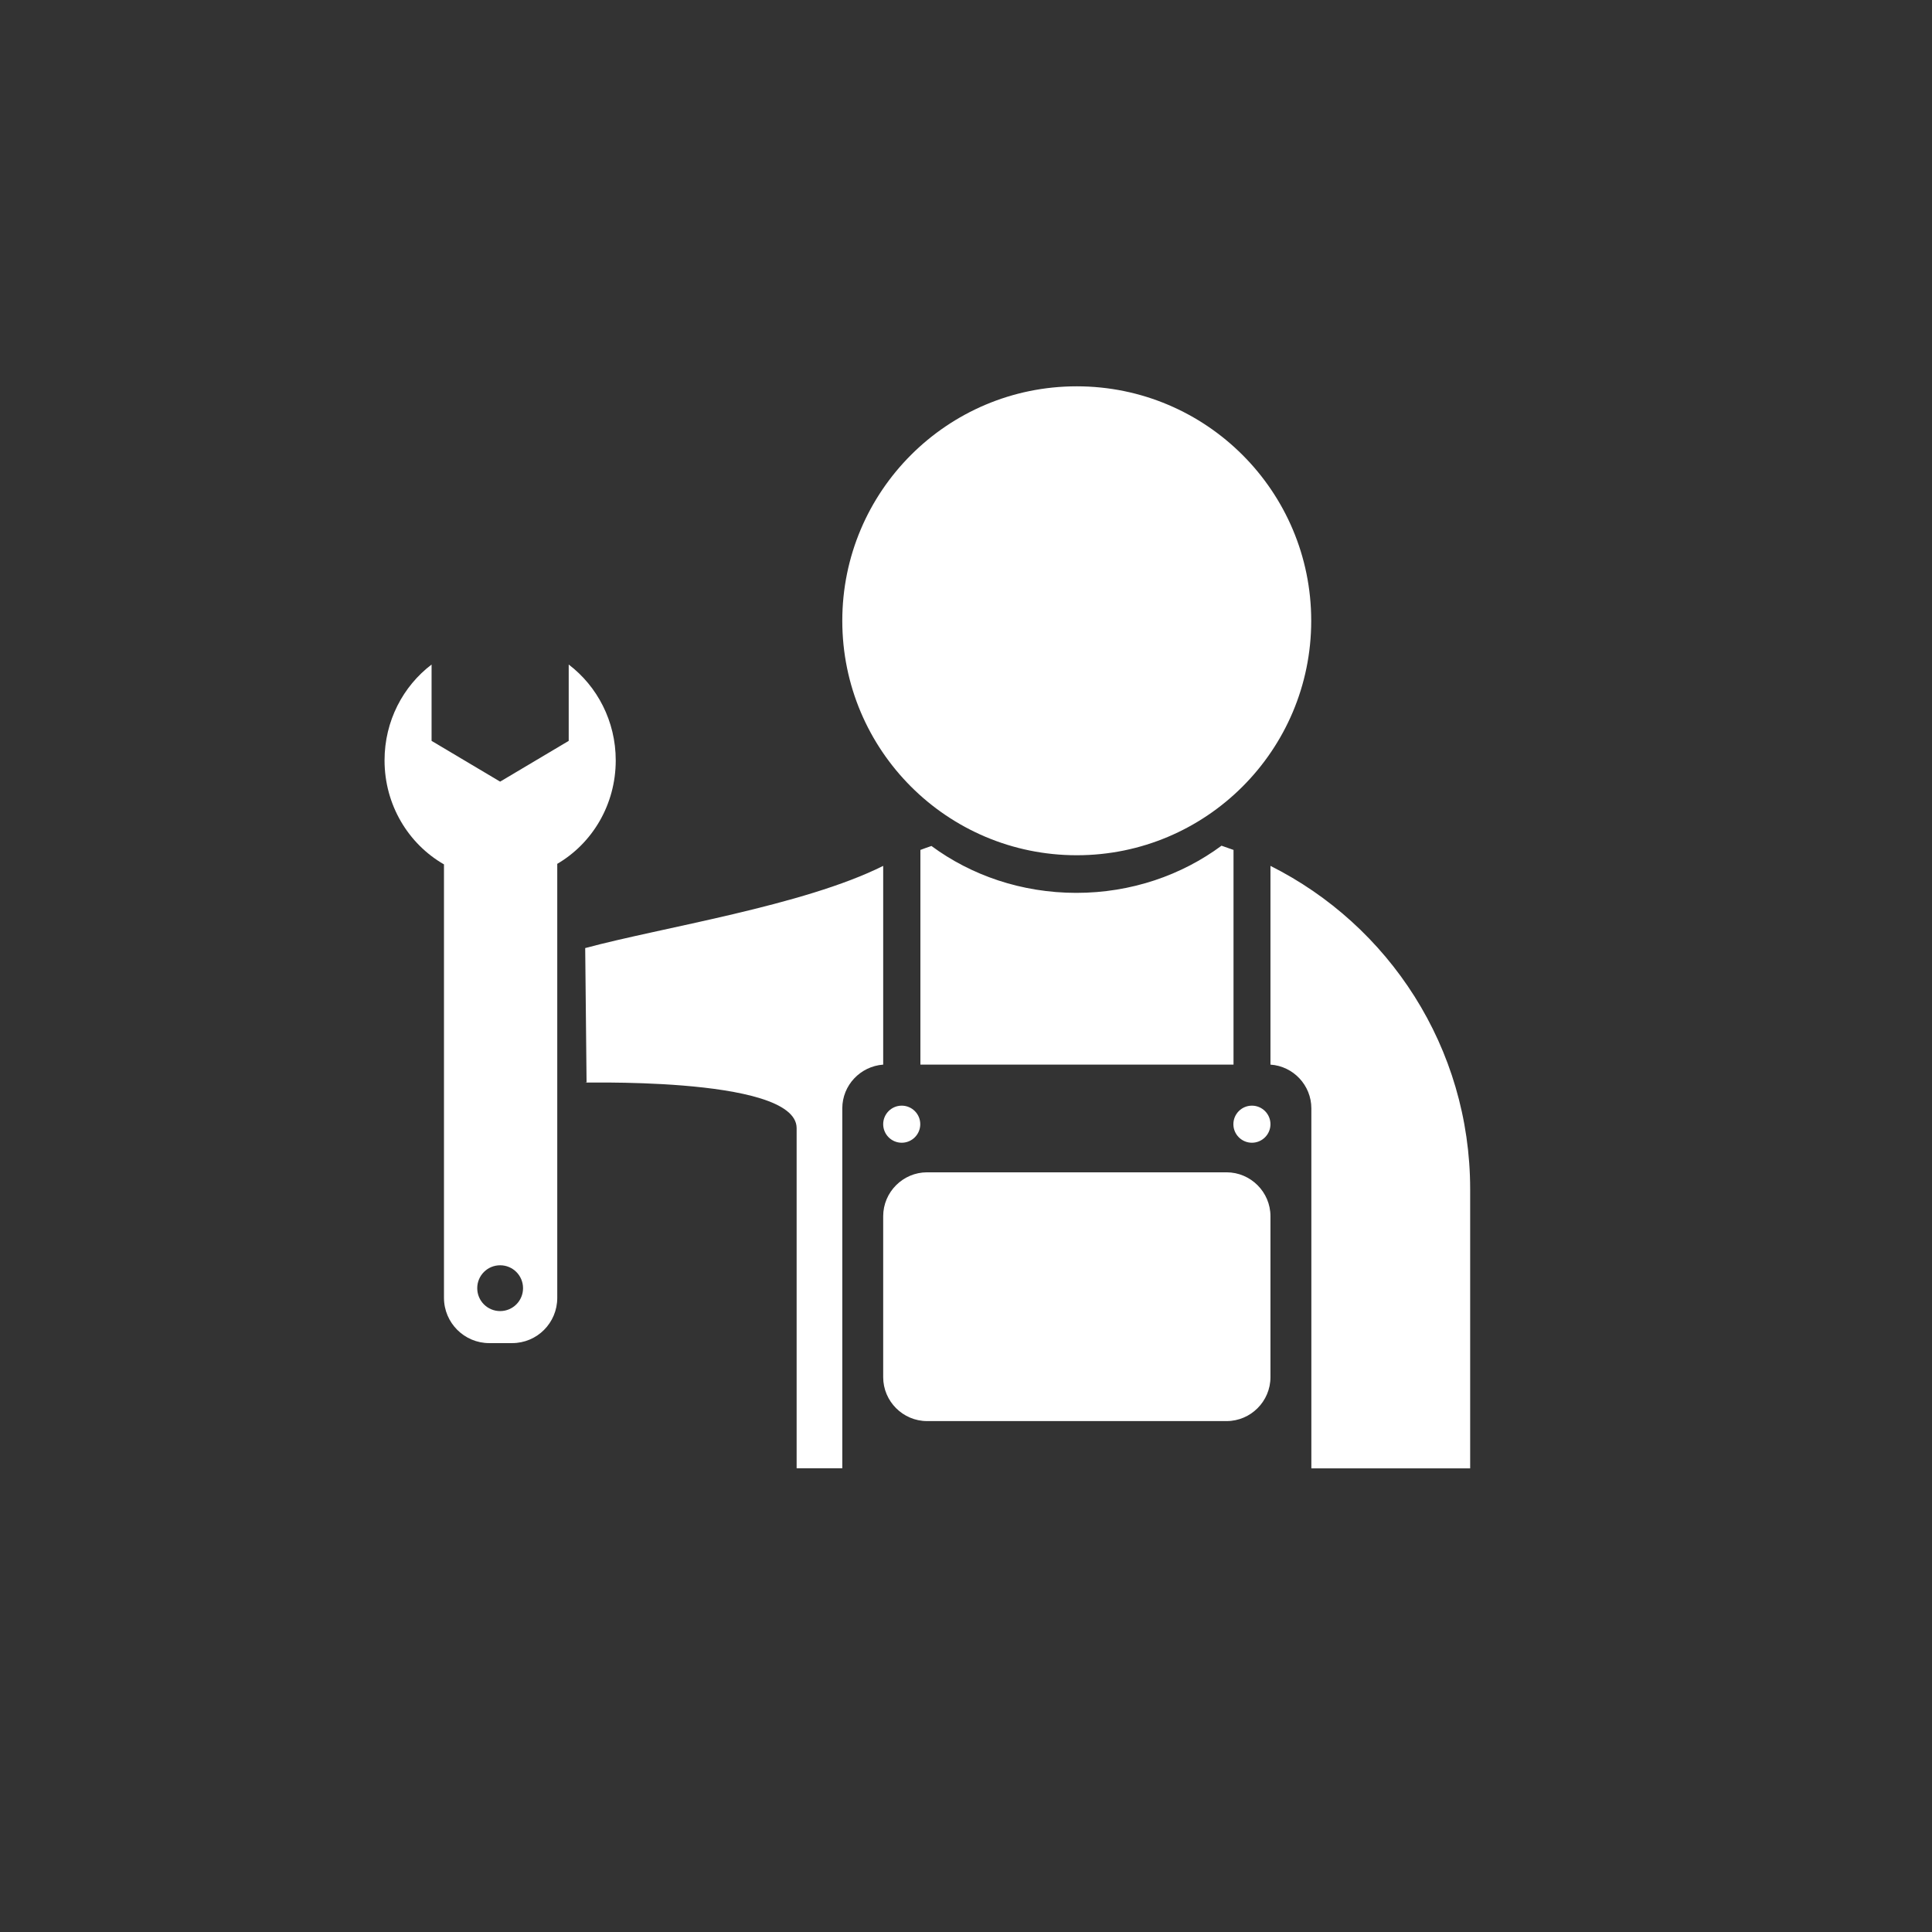
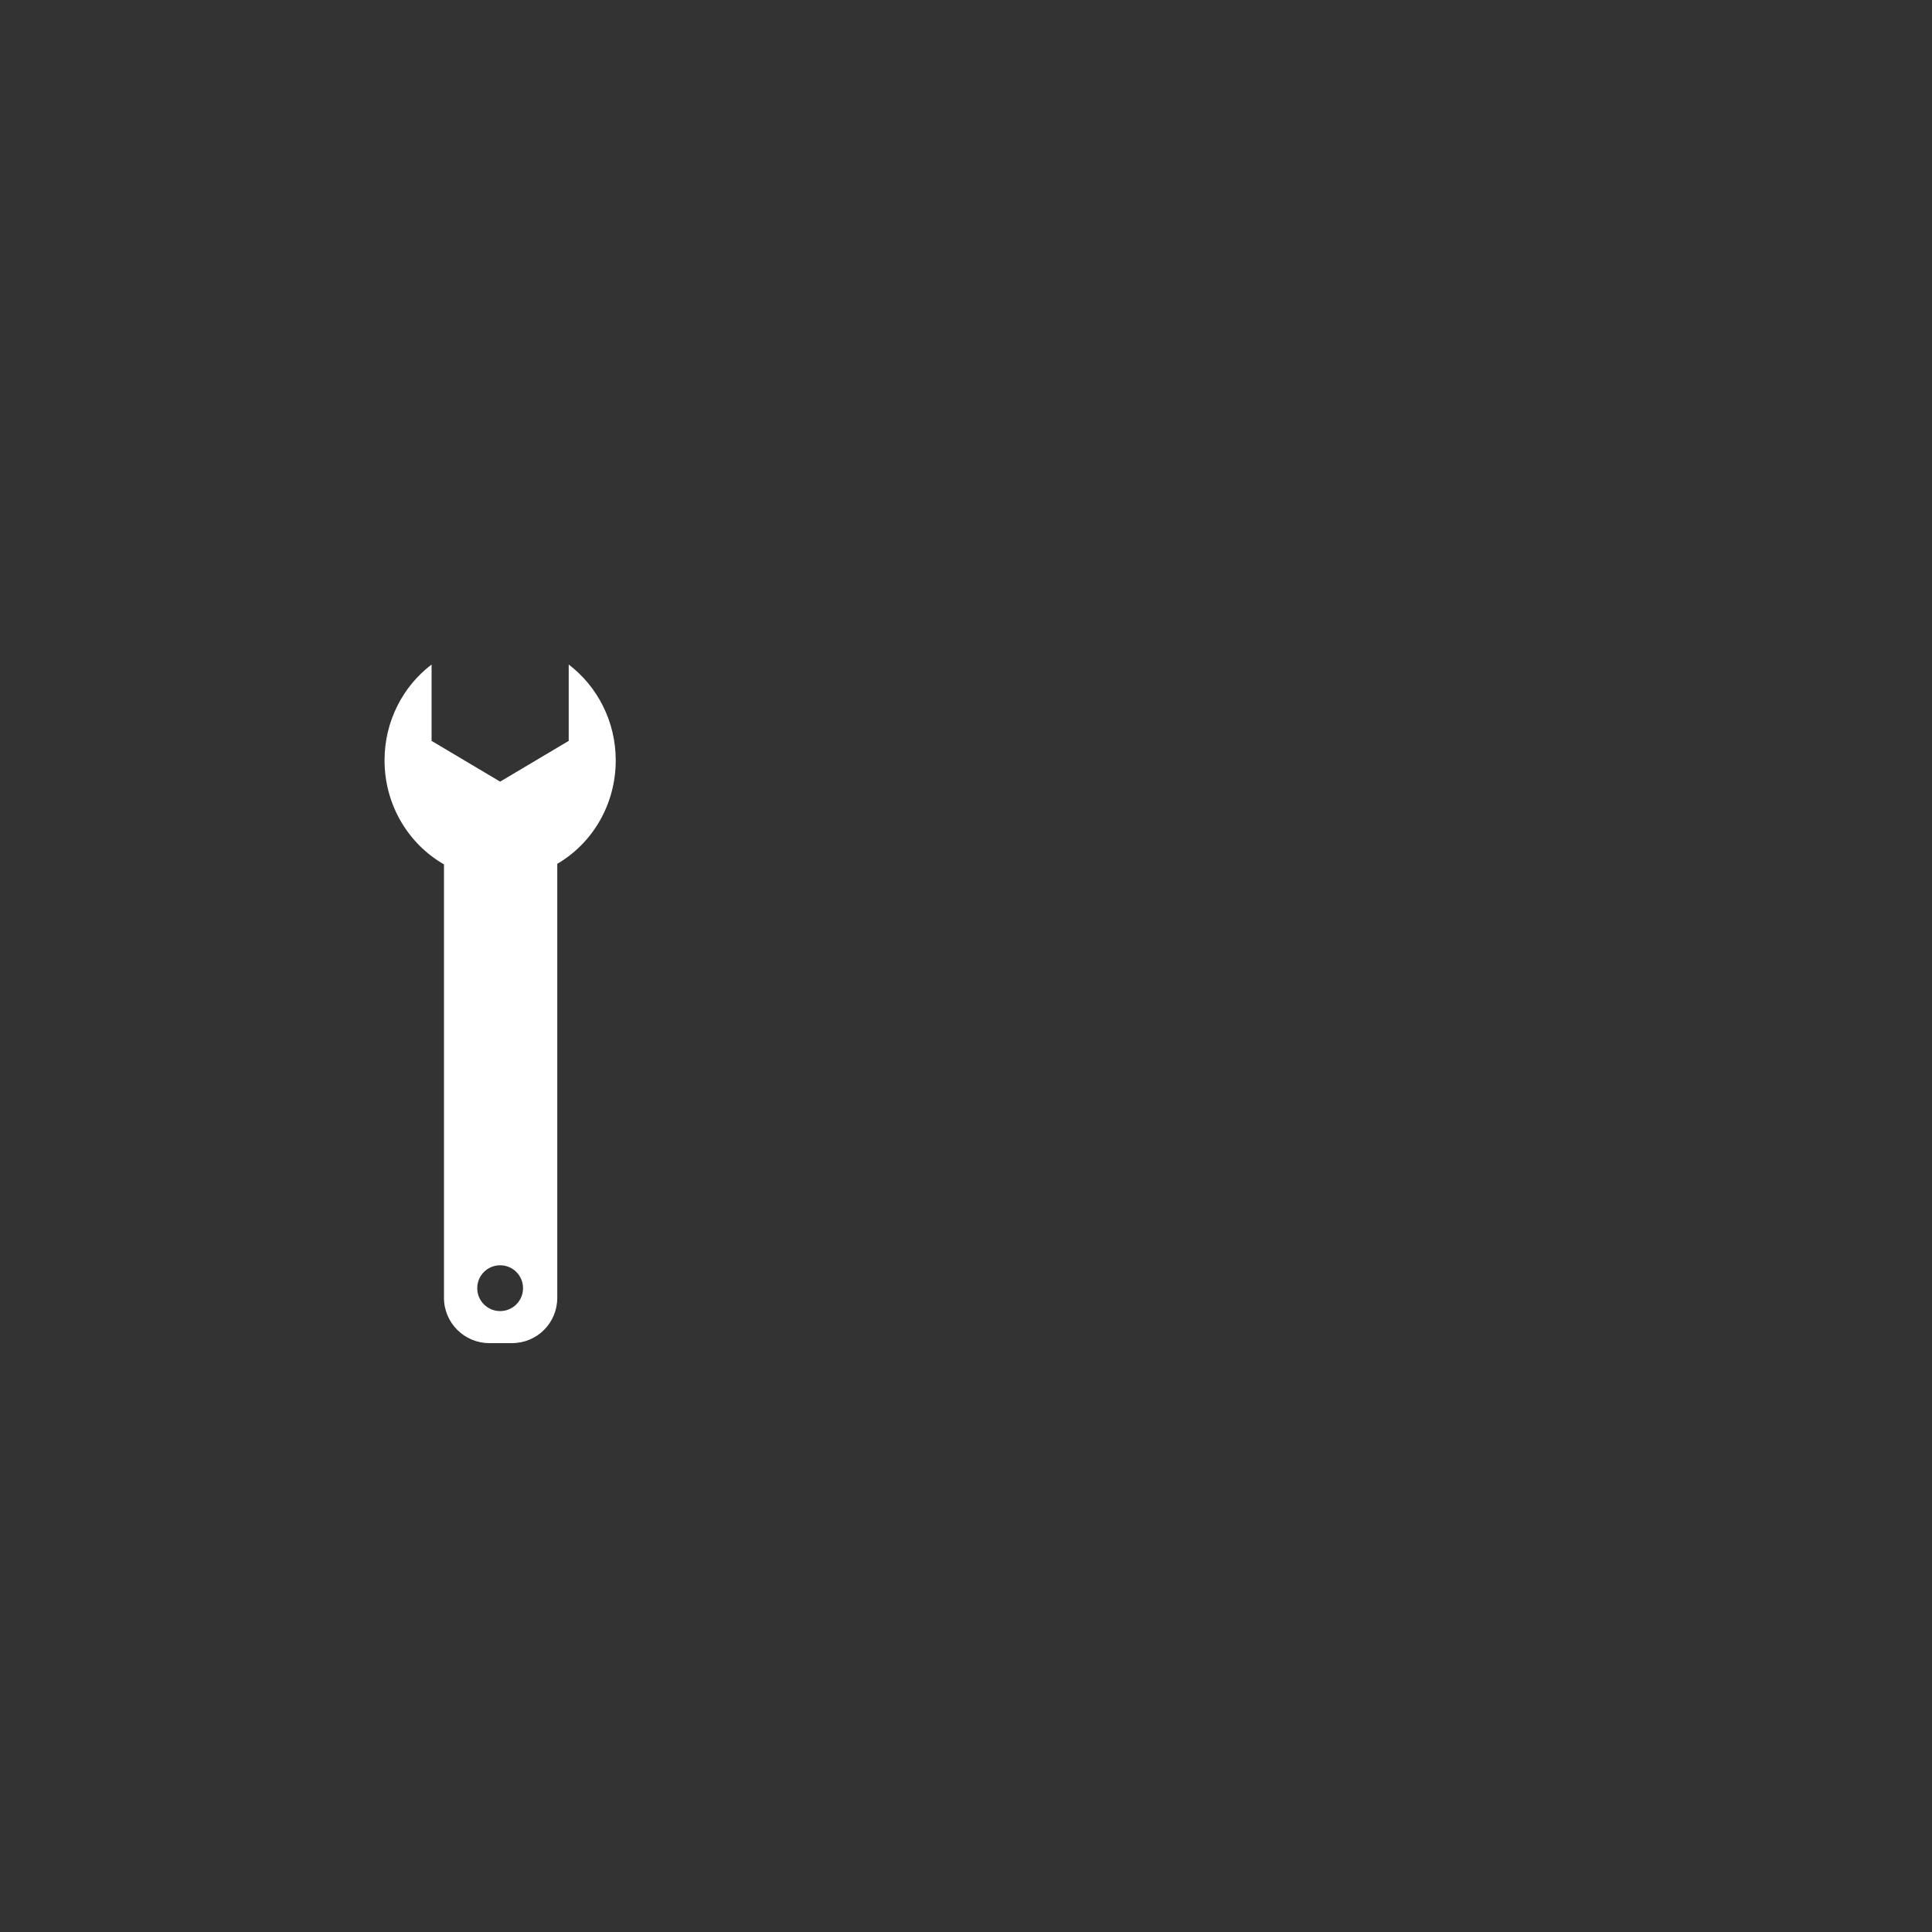
<svg xmlns="http://www.w3.org/2000/svg" version="1.1" id="Ebene_1" x="0px" y="0px" viewBox="0 0 141.73 141.73" style="enable-background:new 0 0 141.73 141.73;" xml:space="preserve">
  <rect x="0" y="0" width="141.73" height="141.73" fill="#333333" stroke="none" />
  <style type="text/css">
	.st0{fill:#FFFFFF;}
	.st1{fill:#1D1D1B;}
	.st2{fill:#C6C6C5;}
	.st3{clip-path:url(#SVGID_2_);fill:#FFFFFF;}
	.st4{fill:#E20613;}
	.st5{fill:none;stroke:#FFFFFF;stroke-width:0.176;stroke-dasharray:1.412,0.706;}
	.st6{fill-rule:evenodd;clip-rule:evenodd;fill:#1D1D1B;}
	.st7{fill-rule:evenodd;clip-rule:evenodd;fill:#EBEAEB;}
	.st8{fill:none;stroke:#FFFFFF;stroke-width:2;stroke-linecap:round;stroke-linejoin:round;}
</style>
  <g>
    <path class="st0" d="M40.88,95.21v-0.25v-0.25V63.37c2.57-1.5,4.29-4.34,4.29-7.59c0-2.88-1.36-5.44-3.45-7.03v5.6l-5.03,2.99   l-5.03-2.99l0-5.6c-2.09,1.59-3.45,4.14-3.45,7.03c0,3.28,1.76,6.14,4.36,7.63v31.31v0.21v0.28c0,1.83,1.49,3.32,3.32,3.32h1.68   C39.4,98.53,40.88,97.05,40.88,95.21z M36.69,96.18c-0.93,0-1.68-0.75-1.68-1.68c0-0.93,0.75-1.68,1.68-1.68   c0.93,0,1.68,0.75,1.68,1.68C38.37,95.43,37.62,96.18,36.69,96.18z" />
-     <path class="st0" d="M91.84,83.83c0.75,0,1.36-0.61,1.36-1.36c0-0.75-0.61-1.36-1.36-1.36c-0.75,0-1.36,0.61-1.36,1.36   C90.48,83.22,91.09,83.83,91.84,83.83z M64.79,82.47c0,0.75,0.61,1.36,1.36,1.36c0.75,0,1.36-0.61,1.36-1.36   c0-0.75-0.61-1.36-1.36-1.36C65.4,81.11,64.79,81.72,64.79,82.47z M78.99,62.74c9.5,0,17.2-7.7,17.2-17.2c0-9.5-7.7-17.2-17.2-17.2   c-9.5,0-17.2,7.7-17.2,17.2C61.79,55.04,69.49,62.74,78.99,62.74z M89.61,62.04c-2.92,2.16-6.62,3.46-10.65,3.46   c-4.02,0-7.72-1.29-10.63-3.44c-0.27,0.09-0.54,0.19-0.81,0.29v15.75h22.97V62.35C90.19,62.24,89.9,62.14,89.61,62.04z    M64.79,63.52c-5.85,2.93-16.23,4.51-21.86,6.03l0.1,9.85c-1.67,0.11,15.41-0.6,15.41,3.36v24.95h3.35V81.31   c0-1.7,1.33-3.09,3-3.21V63.52z M93.2,63.52v14.58c1.67,0.11,3,1.51,3,3.21v26.41h11.65v-20.5   C107.84,76.84,101.88,67.87,93.2,63.52z M89.98,86H68.01c-1.77,0-3.22,1.45-3.22,3.22v11.81c0,1.77,1.45,3.22,3.22,3.22h21.97   c1.77,0,3.22-1.45,3.22-3.22V89.22C93.2,87.45,91.75,86,89.98,86z" />
  </g>
</svg>